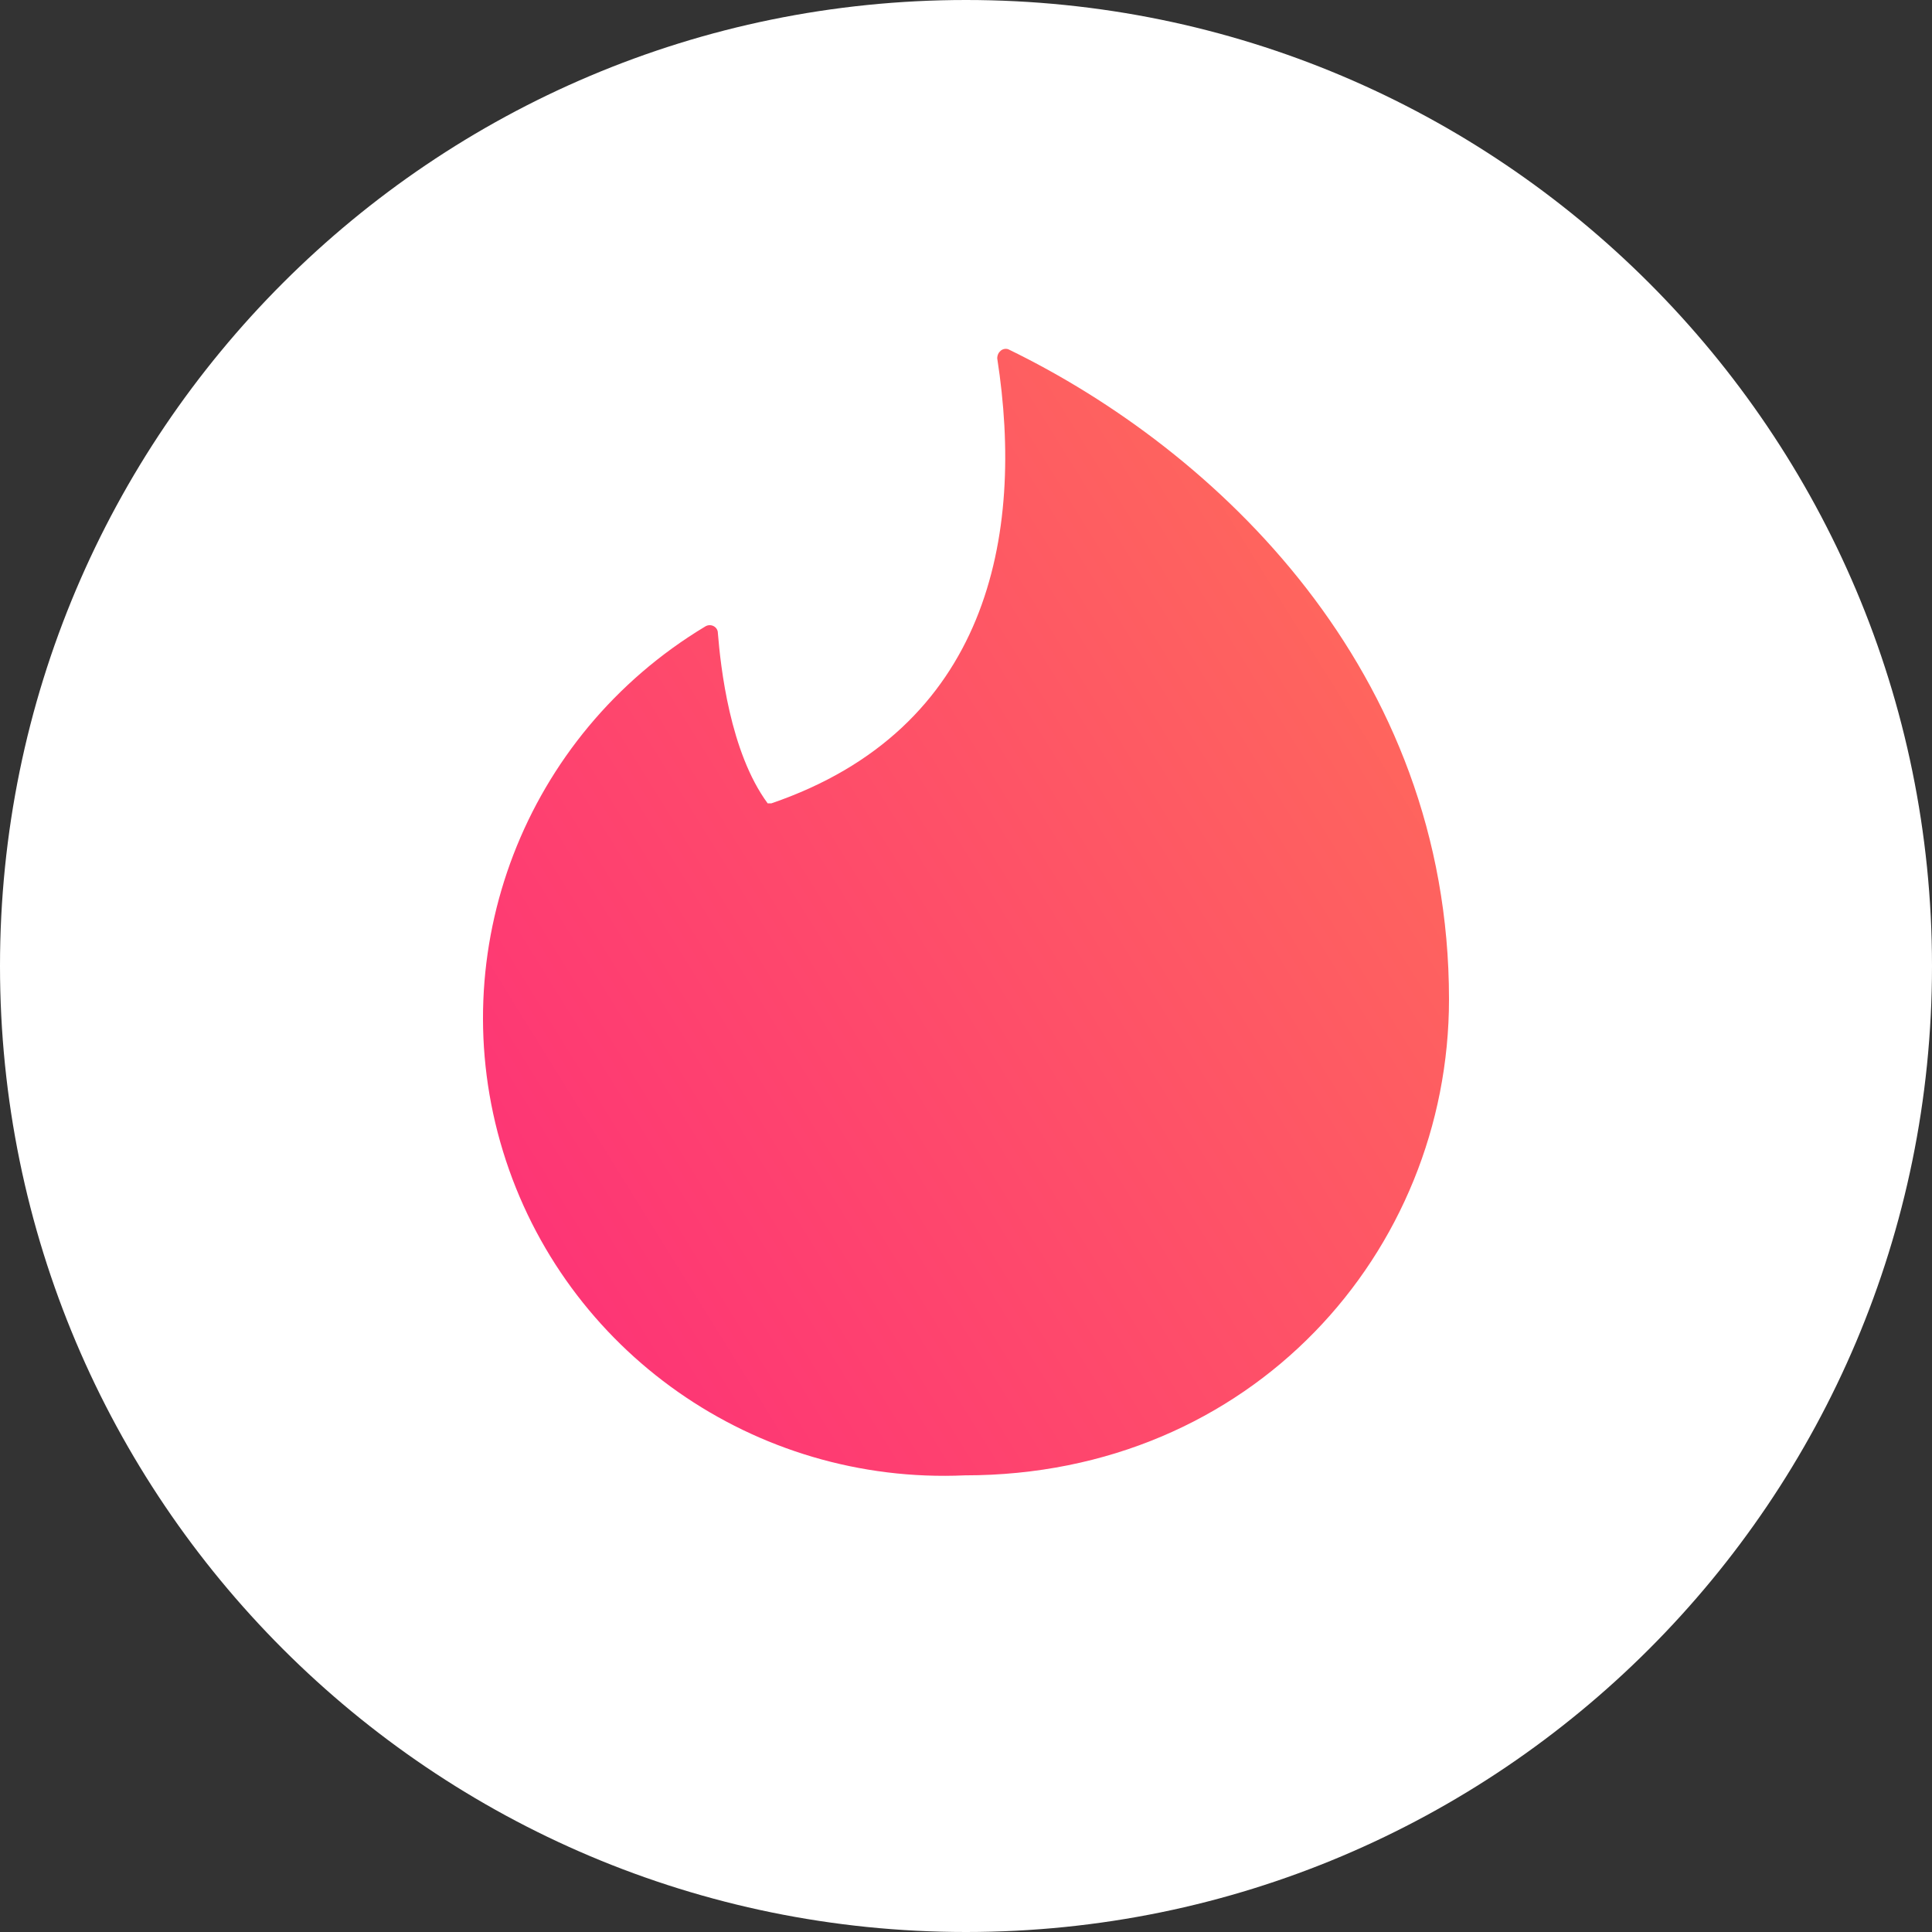
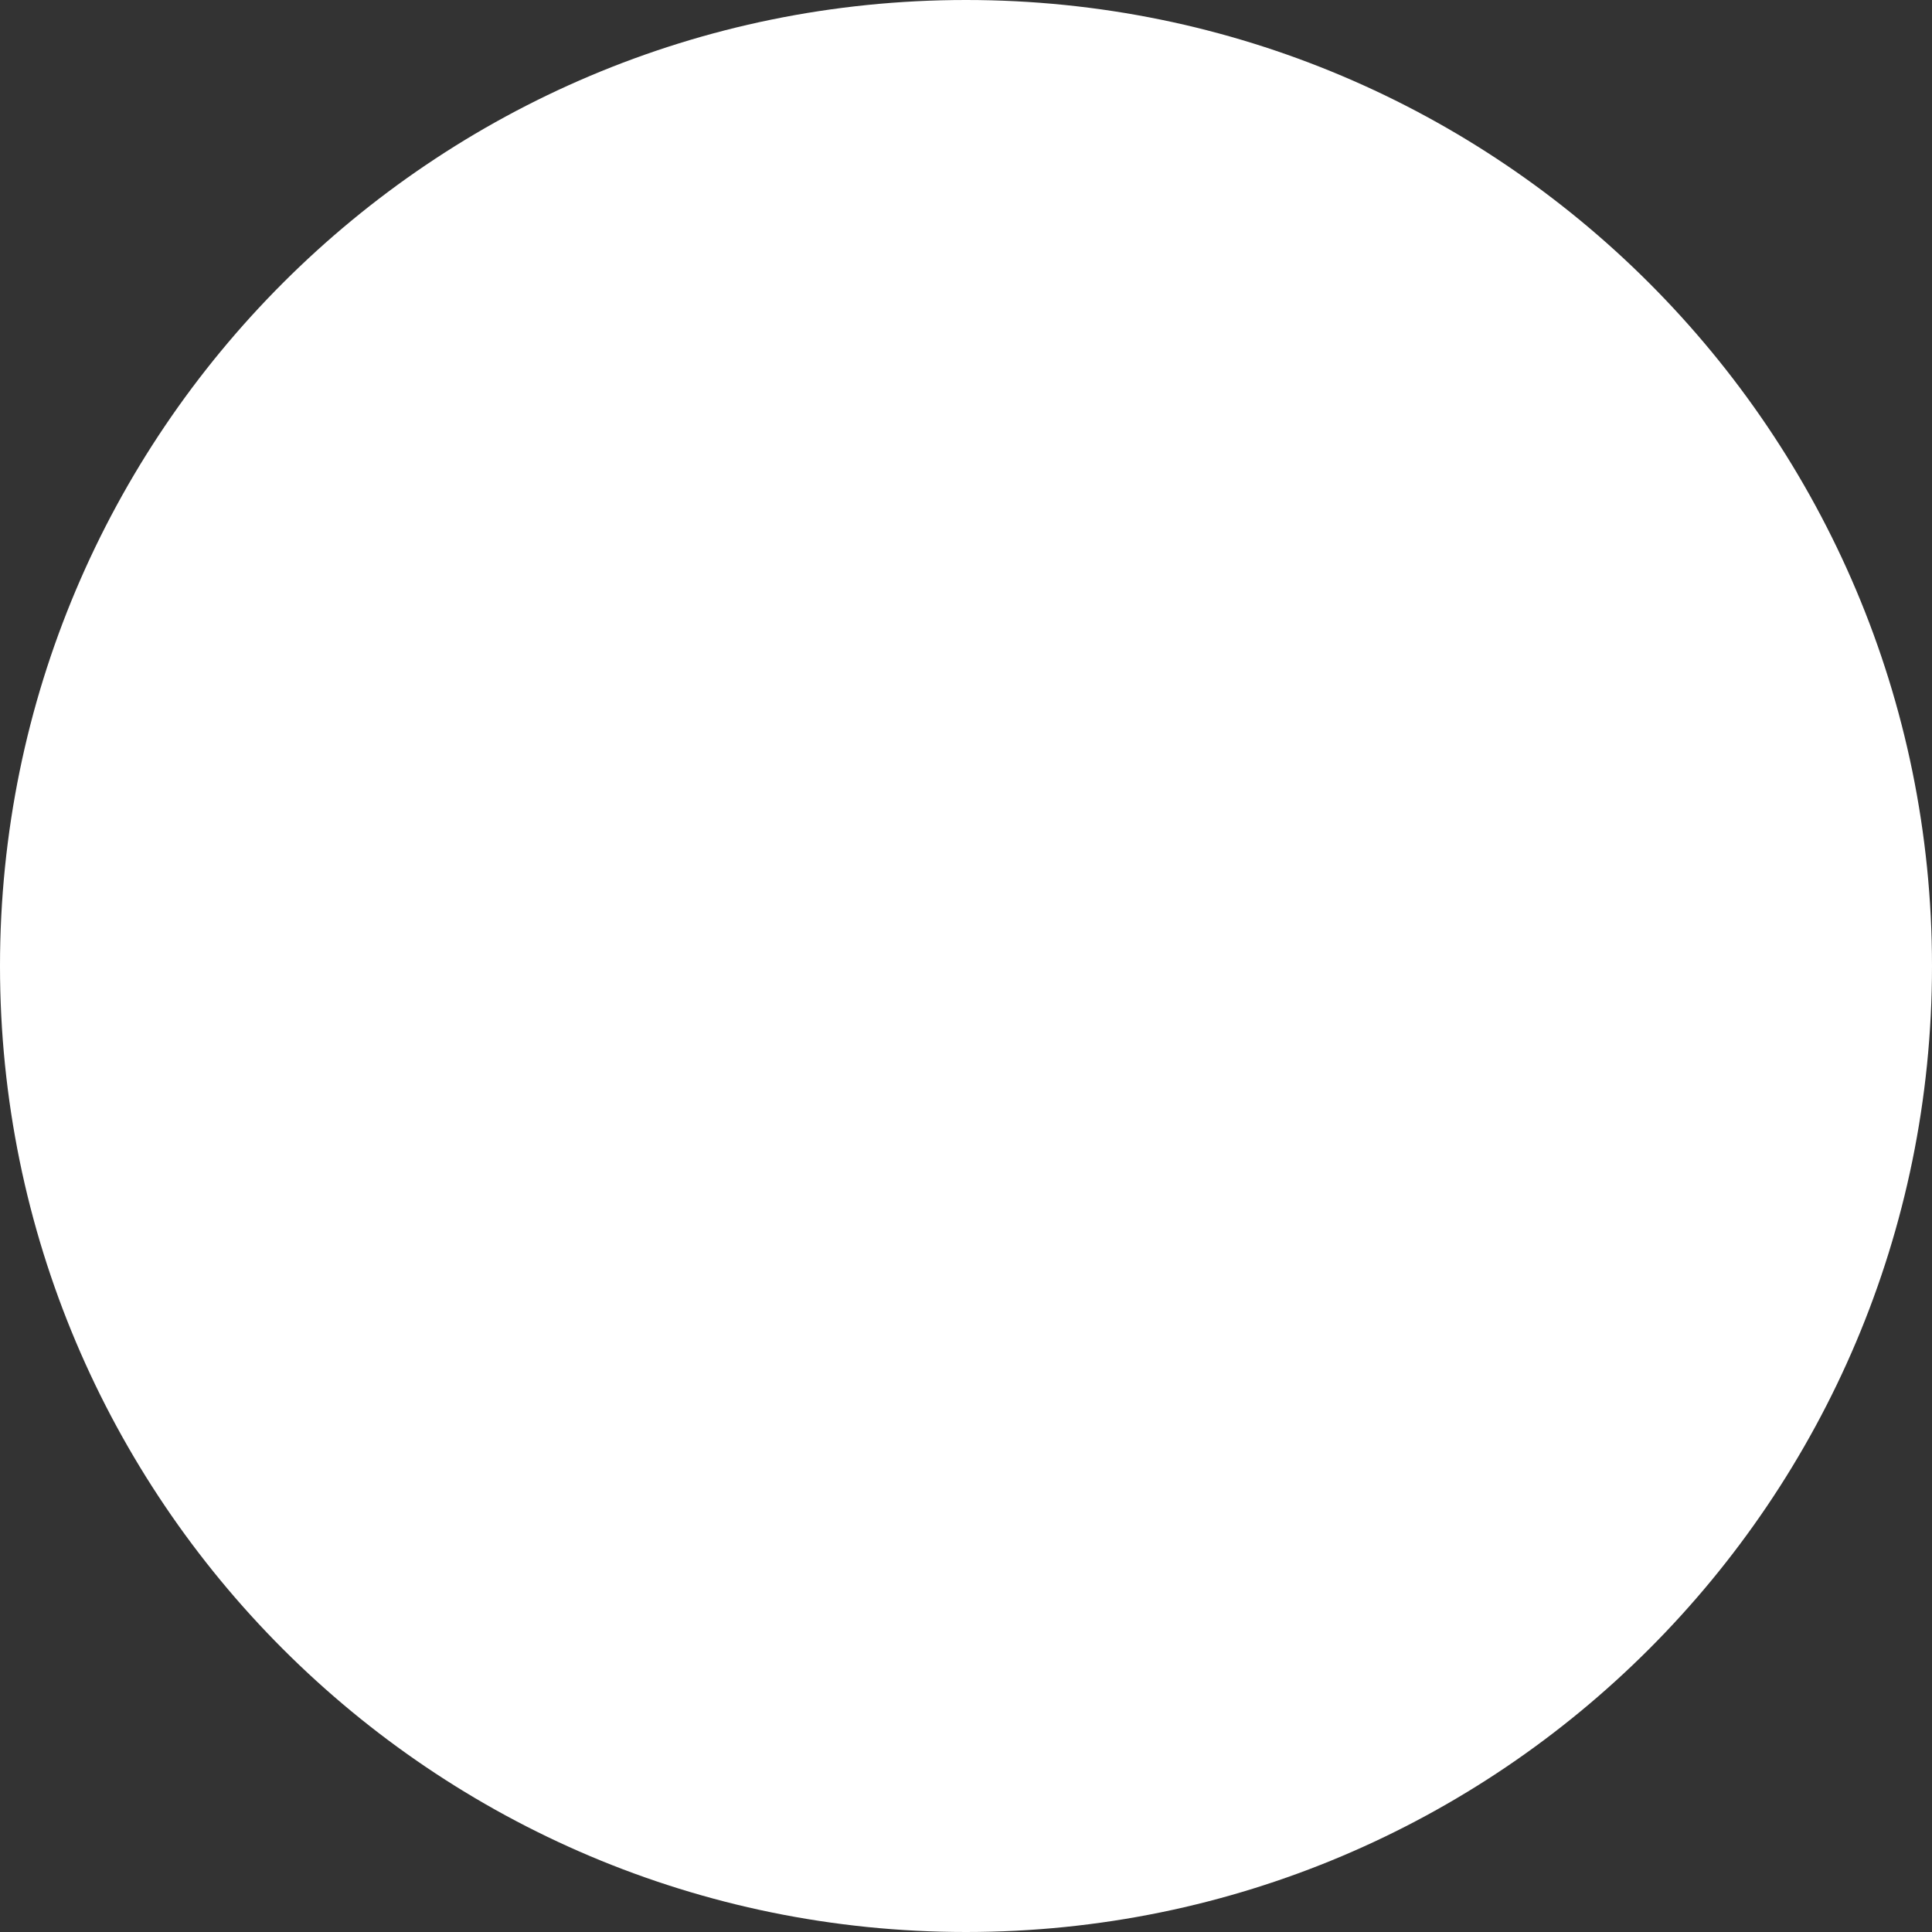
<svg xmlns="http://www.w3.org/2000/svg" width="72" height="72" viewBox="0 0 72 72" fill="none">
  <rect x="0" y="0" width="72" height="72" fill="#333333" stroke="none" />
  <path d="M36 72c19.882 0 36-16.118 36-36S55.882 0 36 0 0 16.118 0 36s16.118 36 36 36z" fill="#fff" />
-   <path d="M28.746 29.939c8.075-2.764 9.449-9.963 8.418-16.583 0-.239.206-.41.412-.34C45.307 16.767 54 24.956 54 37.24c0 9.417-7.353 17.742-18.038 17.742-7.844.354-14.932-4.617-17.217-12.077-2.285-7.46.814-15.508 7.527-19.552.206-.136.481 0 .481.24.103 1.262.447 4.435 1.856 6.346h.137z" fill="url(#paint0_linear)" />
  <defs>
    <linearGradient id="paint0_linear" x1="42.845" y1="-15.986" x2="-11.839" y2="17.972" gradientUnits="userSpaceOnUse">
      <stop stop-color="#FF7854" />
      <stop offset="1" stop-color="#FD267D" />
    </linearGradient>
  </defs>
</svg>